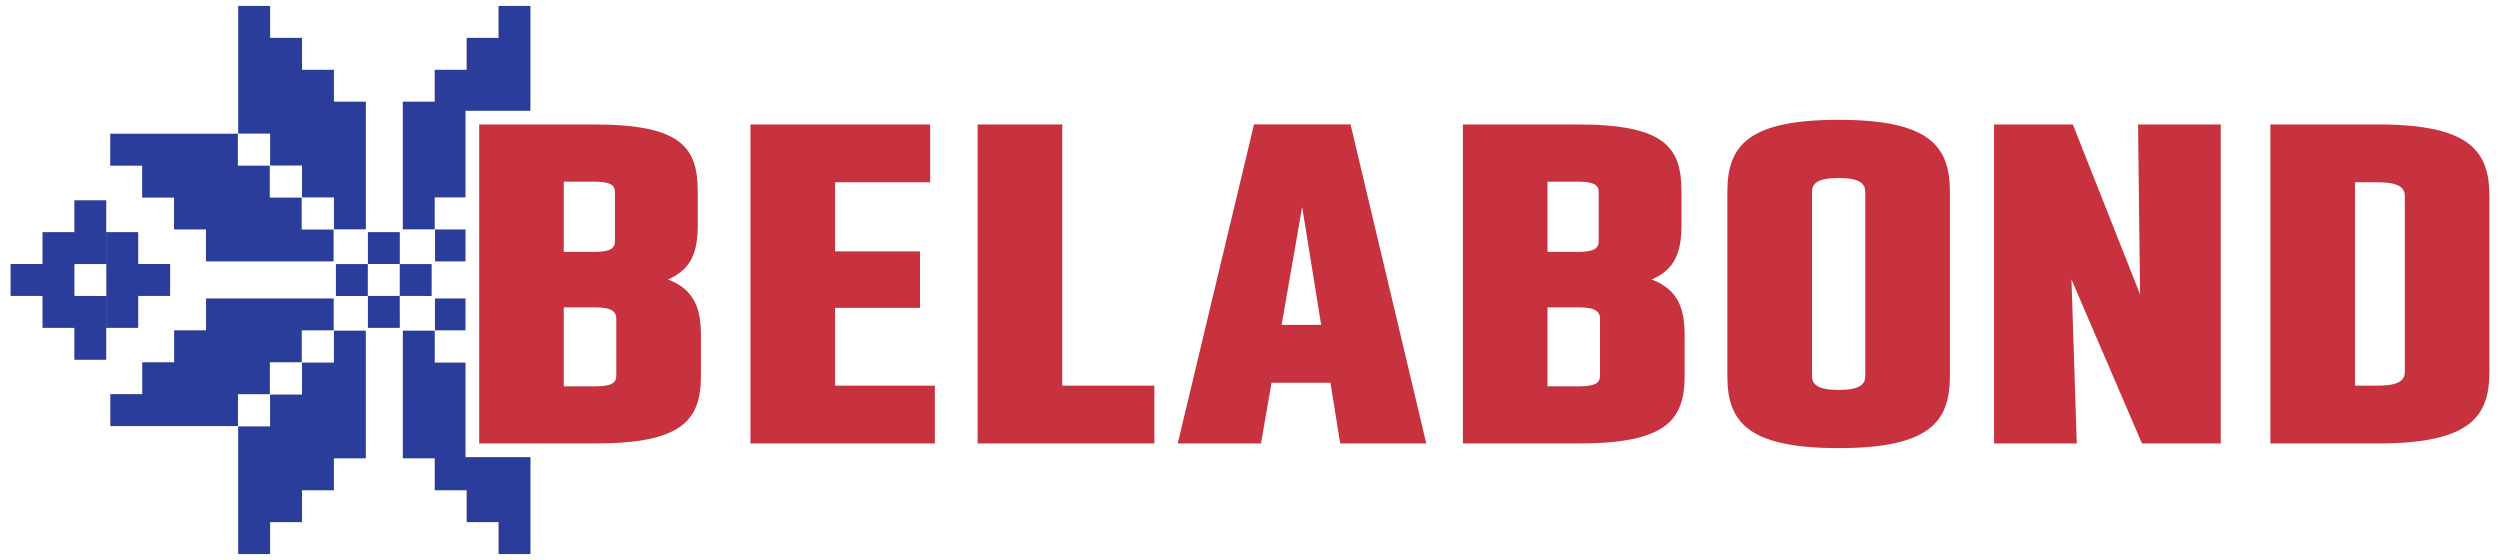
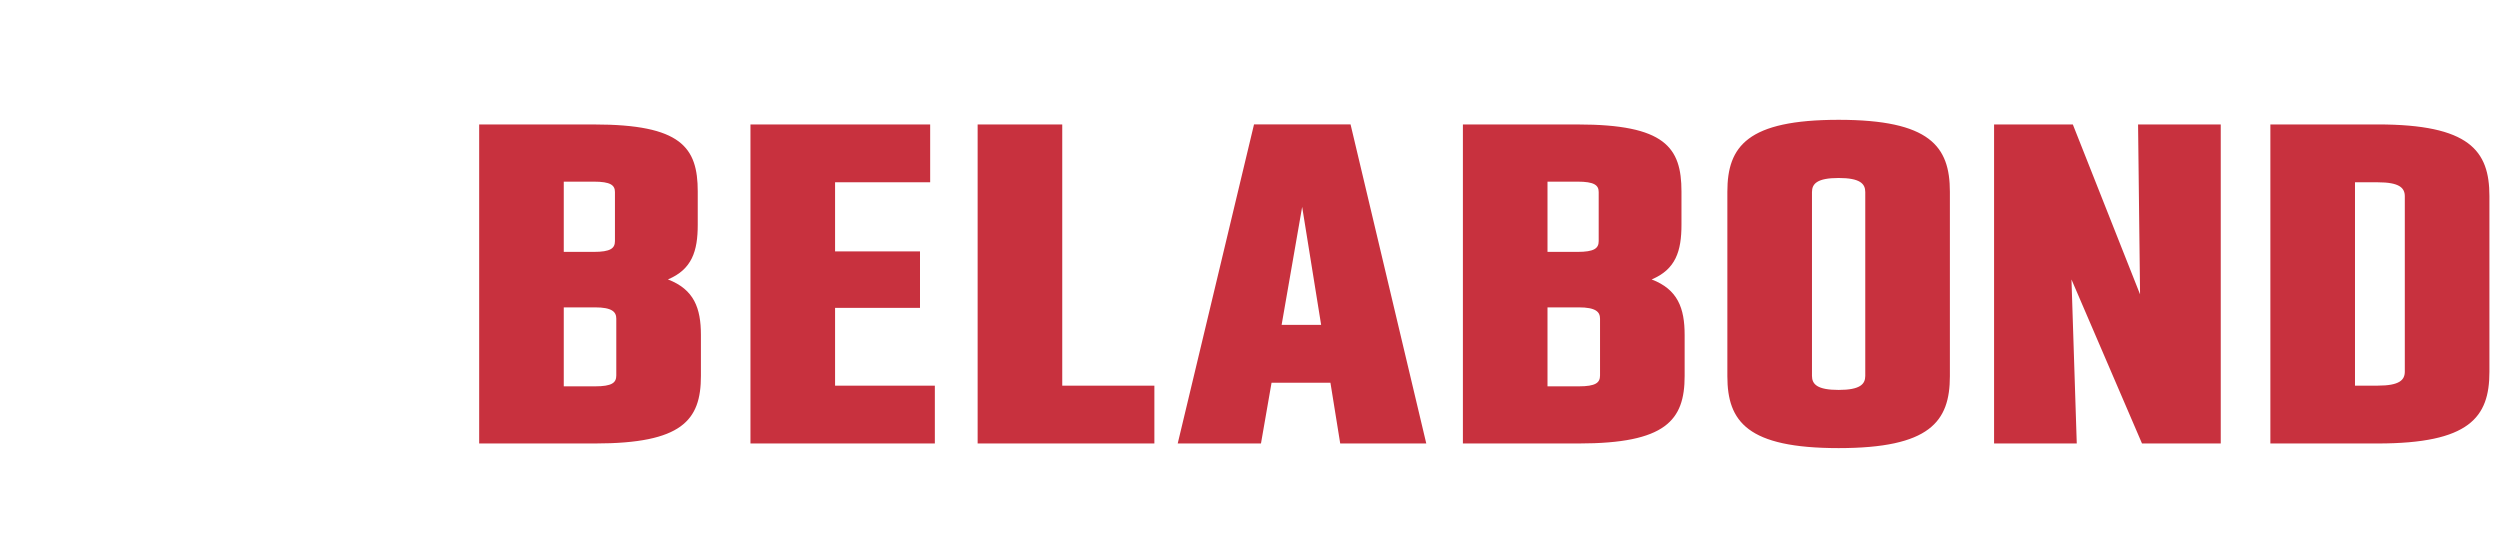
<svg xmlns="http://www.w3.org/2000/svg" version="1.1" x="0px" y="0px" width="311.189px" height="69.708px" viewBox="0 0 311.189 69.708" xml:space="preserve">
  <g id="Background"> </g>
  <g id="Guides"> </g>
  <g id="Foreground">
    <g>
-       <path fill="#2B3D9B" d="M54.151,28.566h3.793v3.972h-3.793V28.566z M66.025,8.685v3.972v1.135h-8.081v10.781H54.11v3.972h-3.973 v-3.972v-3.972v-3.972v-3.973h3.973V8.685h3.972V4.713h3.972V0.742h3.972v3.972V8.685z M57.944,41.12h-3.803v-3.972h3.803V41.12z M50.142,49.107v-3.972v-3.972h3.972v3.972h3.831v11.768h8.085v4.12v3.972v3.972h-3.973v-3.972h-3.972v-3.972h-3.972V57.05h-3.972 v-3.972V49.107z M45.535,49.107v3.972v3.972h-3.973v3.973h-3.972v3.972h-3.972v3.972h-3.972v-3.972v-3.972V57.05v-3.972h3.972 v-3.972h3.972v-3.972h3.972v-3.972h3.973v3.972V49.107z M21.675,53.036h-3.972h-3.972v-3.972h3.972v-3.972h3.972V41.12h3.973 v-3.972h3.972h3.972h3.972h3.972v3.972h-3.972v3.973h-3.972v3.972h-3.972v3.972h-3.972H21.675z M29.65,8.685V4.713V0.742h3.972 v3.972h3.972v3.972h3.972v3.972h3.973v3.973v3.972v3.972v3.972h-3.973v-3.972h-3.972v-3.972h-3.972v-3.972H29.65v-3.973V8.685z M41.524,28.566v3.972h-3.972h-2.528h-1.443h-3.973h-3.972v-3.972h-3.972v-3.972h-3.972v-3.973h-3.972V16.65h3.972h3.972h3.972 h3.972v3.972h3.972v3.973h3.973v3.972H41.524z M45.795,32.864v-3.972h3.972v3.972H45.795z M41.813,32.871h3.972v3.972h-3.972 V32.871z M45.795,40.808v-3.973h3.963v-3.965h3.972v3.972l-3.972-0.007c0,3.966,0.009,3.973,0.009,3.973H45.795z M9.262,36.837 l3.962,0.006v3.973v3.972H9.252v-3.972l-3.963-0.007v-3.972H1.317v-3.973h3.972v-3.972h3.963v-3.965h3.972V28.9v3.972H9.262 V36.837z M13.233,28.893h3.972v3.972h3.972v3.973h-3.972v3.972h-3.972v-3.972v-3.973V28.893z" />
      <path fill="#C8313E" d="M295.964,22.69h-2.825v25.313h2.825c2.728,0,3.376-0.707,3.376-1.751V24.441 C299.34,23.396,298.691,22.69,295.964,22.69z M309.872,24.402v21.89c0,5.672-2.504,8.91-13.908,8.91h-13.358V15.489h13.358 C307.368,15.489,309.872,18.732,309.872,24.402z M59.645,15.493h14.303c10.832,0,12.904,2.827,12.904,8.344v4.142 c0,3.278-0.718,5.549-3.712,6.803c3.254,1.247,4.106,3.569,4.106,6.911v5.112c0,5.516-2.346,8.397-13.179,8.397H59.645V15.493z M73.9,31.354c2.11,0,2.646-0.448,2.646-1.35v-6.1c0-0.85-0.536-1.295-2.646-1.295h-3.725v8.744H73.9z M74.067,48.09 c2.11,0,2.646-0.448,2.646-1.352v-7.073c0-0.847-0.536-1.404-2.646-1.404h-3.892v9.829H74.067z M93.414,15.491h22.369v7.199 h-11.837v8.6h10.571v7.032h-10.571v9.683h12.419v7.197H93.414V15.491z M143.692,48.004v7.199h-22V15.489h10.532v32.516H143.692z M165.606,47.637h-7.329l-1.316,7.564h-10.364l9.497-39.713h12.018l9.424,39.713h-10.712L165.606,47.637z M164.449,40.438 l-2.362-14.686l-2.556,14.686H164.449z M182.096,15.493h14.302c10.832,0,12.904,2.827,12.904,8.344v4.142 c0,3.278-0.717,5.549-3.711,6.803c3.253,1.247,4.105,3.569,4.105,6.911v5.112c0,5.516-2.346,8.397-13.178,8.397h-14.423V15.493z M196.352,31.354c2.109,0,2.646-0.448,2.646-1.35v-6.1c0-0.85-0.536-1.295-2.646-1.295h-3.726v8.744H196.352z M196.519,48.09 c2.109,0,2.646-0.448,2.646-1.352v-7.073c0-0.847-0.536-1.404-2.646-1.404h-3.893v9.829H196.519z M242.713,23.864v22.964 c0,5.657-2.493,8.951-13.849,8.951c-11.356,0-13.85-3.294-13.85-8.951V23.864c0-5.658,2.493-8.95,13.85-8.95 C240.22,14.914,242.713,18.206,242.713,23.864z M228.864,22.155c-2.675,0-3.317,0.718-3.317,1.75v22.884 c0,1.031,0.643,1.747,3.317,1.747c2.674,0,3.316-0.716,3.316-1.747V23.905C232.181,22.873,231.538,22.155,228.864,22.155z M248.214,15.489h9.802l8.369,21.151l-0.248-21.151h10.292v39.713h-9.802l-8.779-20.415l0.658,20.415h-10.292V15.489z" />
    </g>
  </g>
</svg>